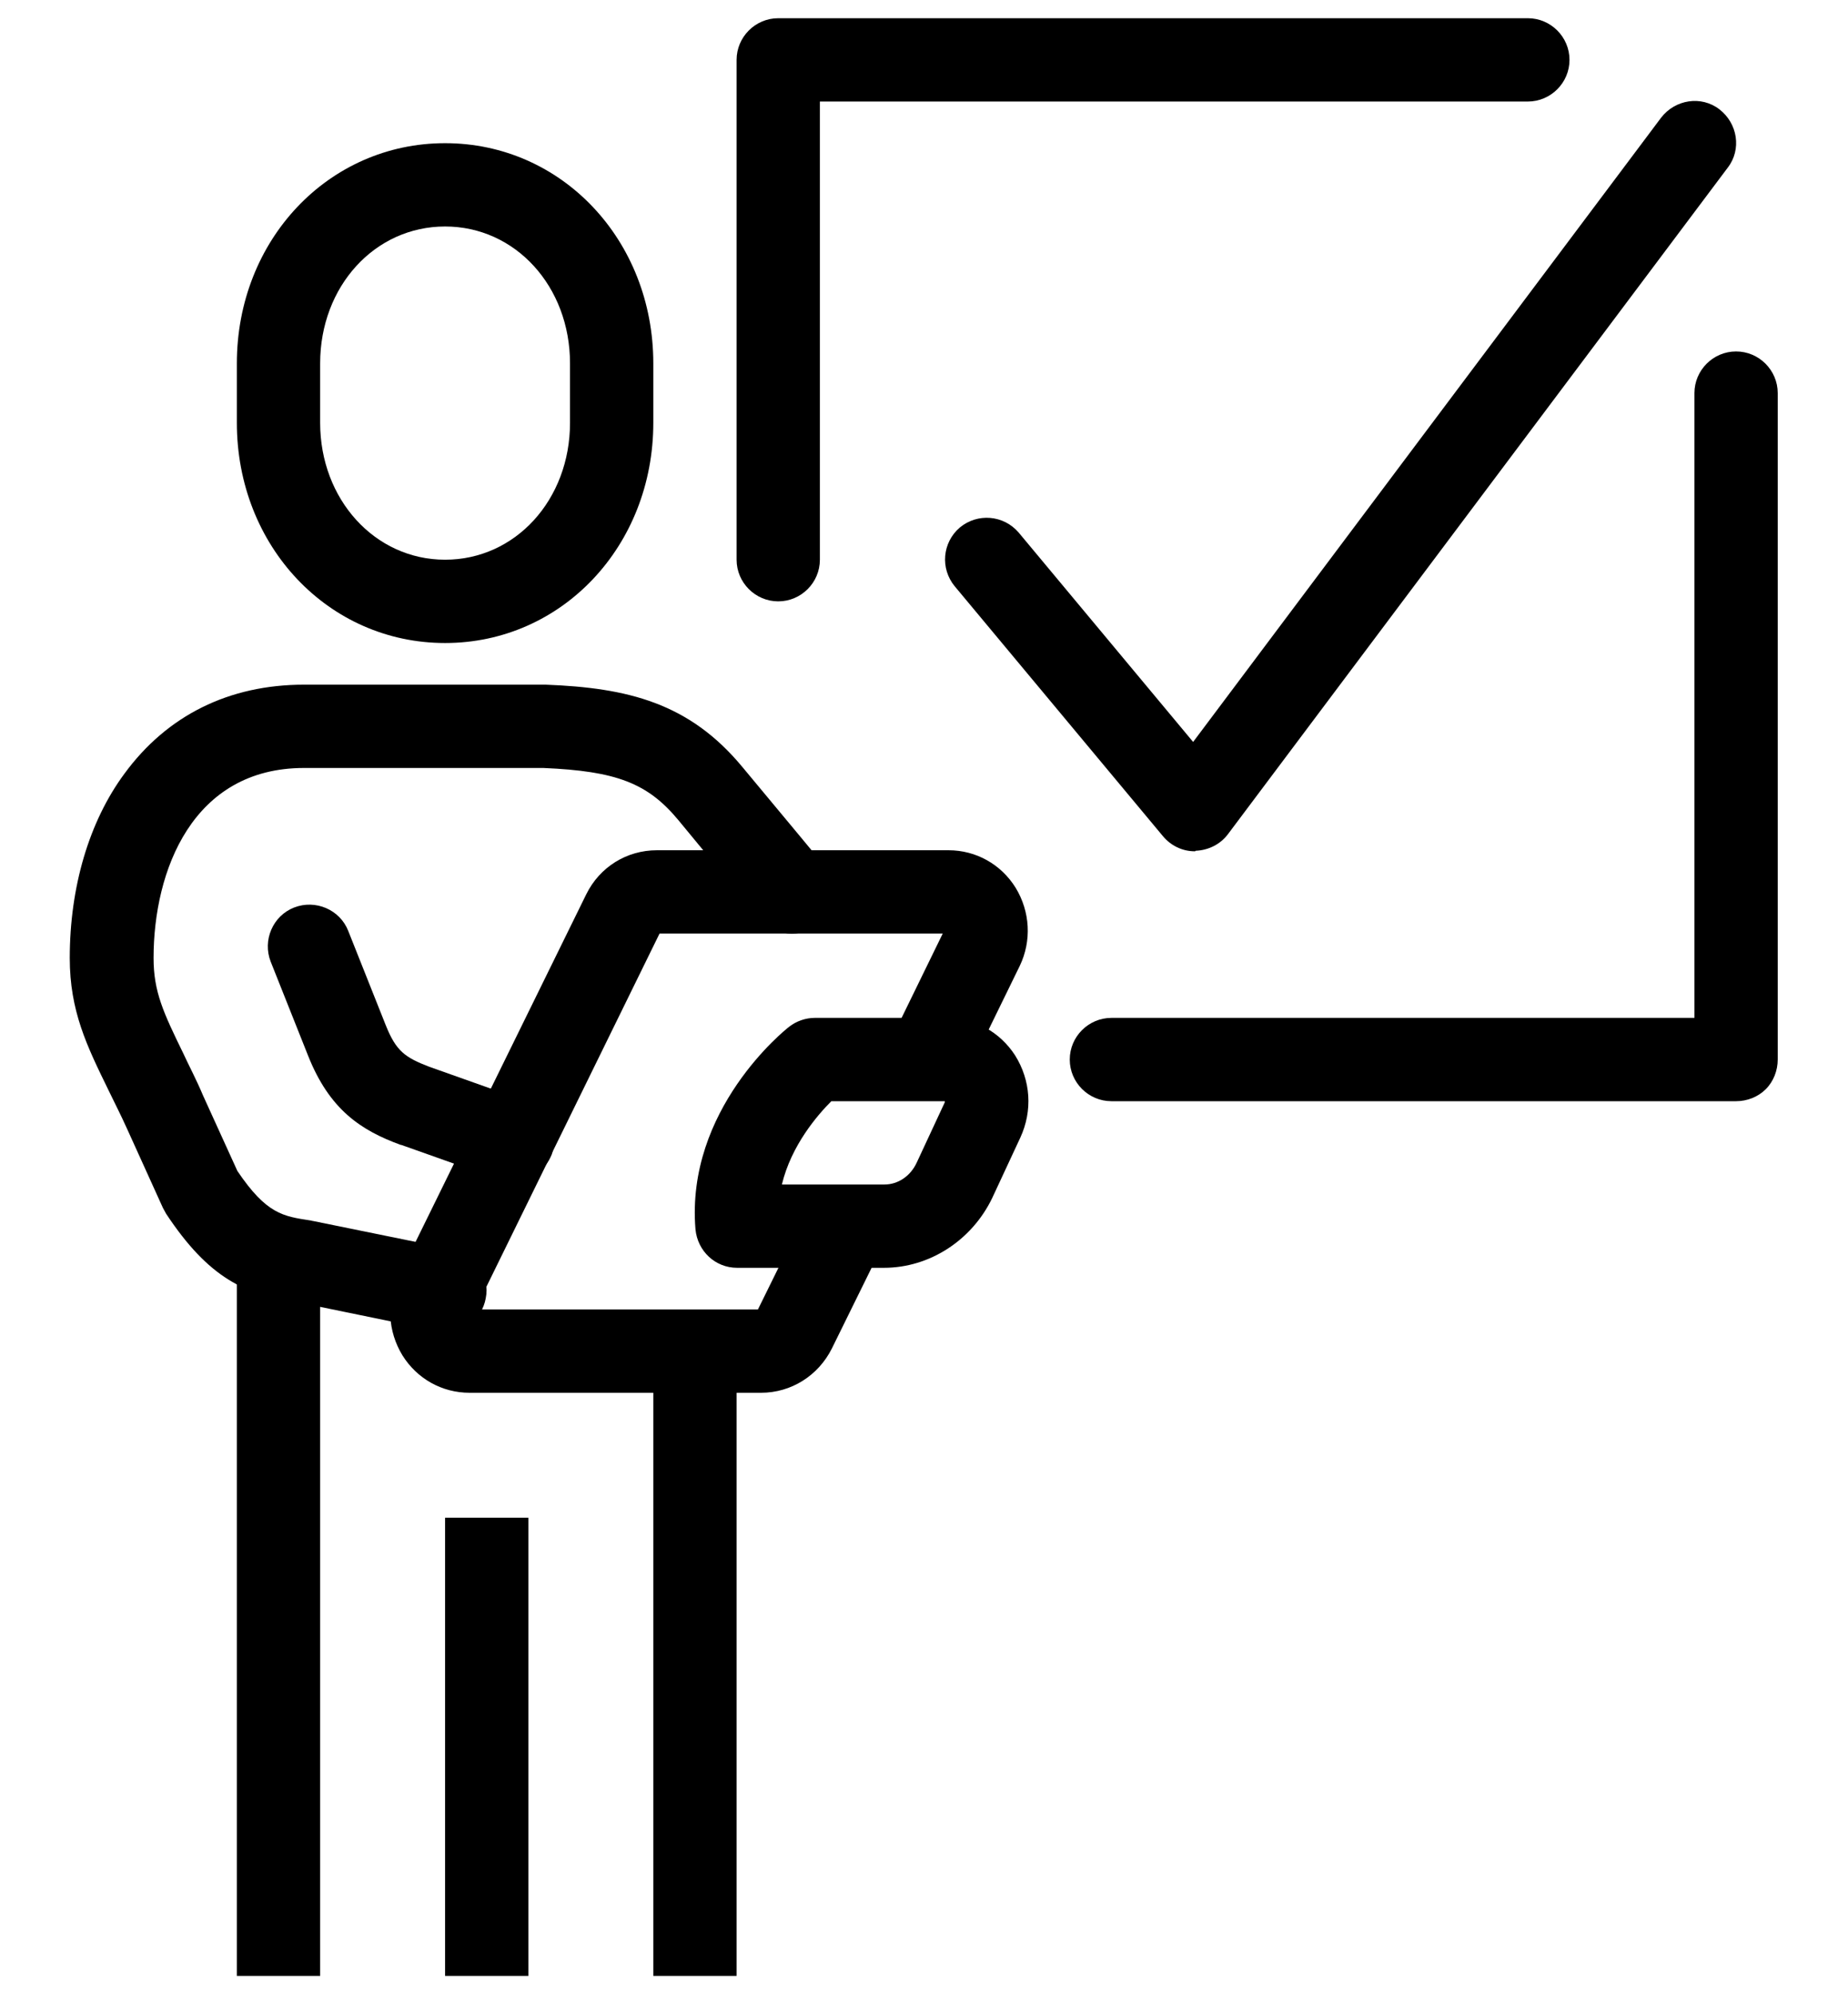
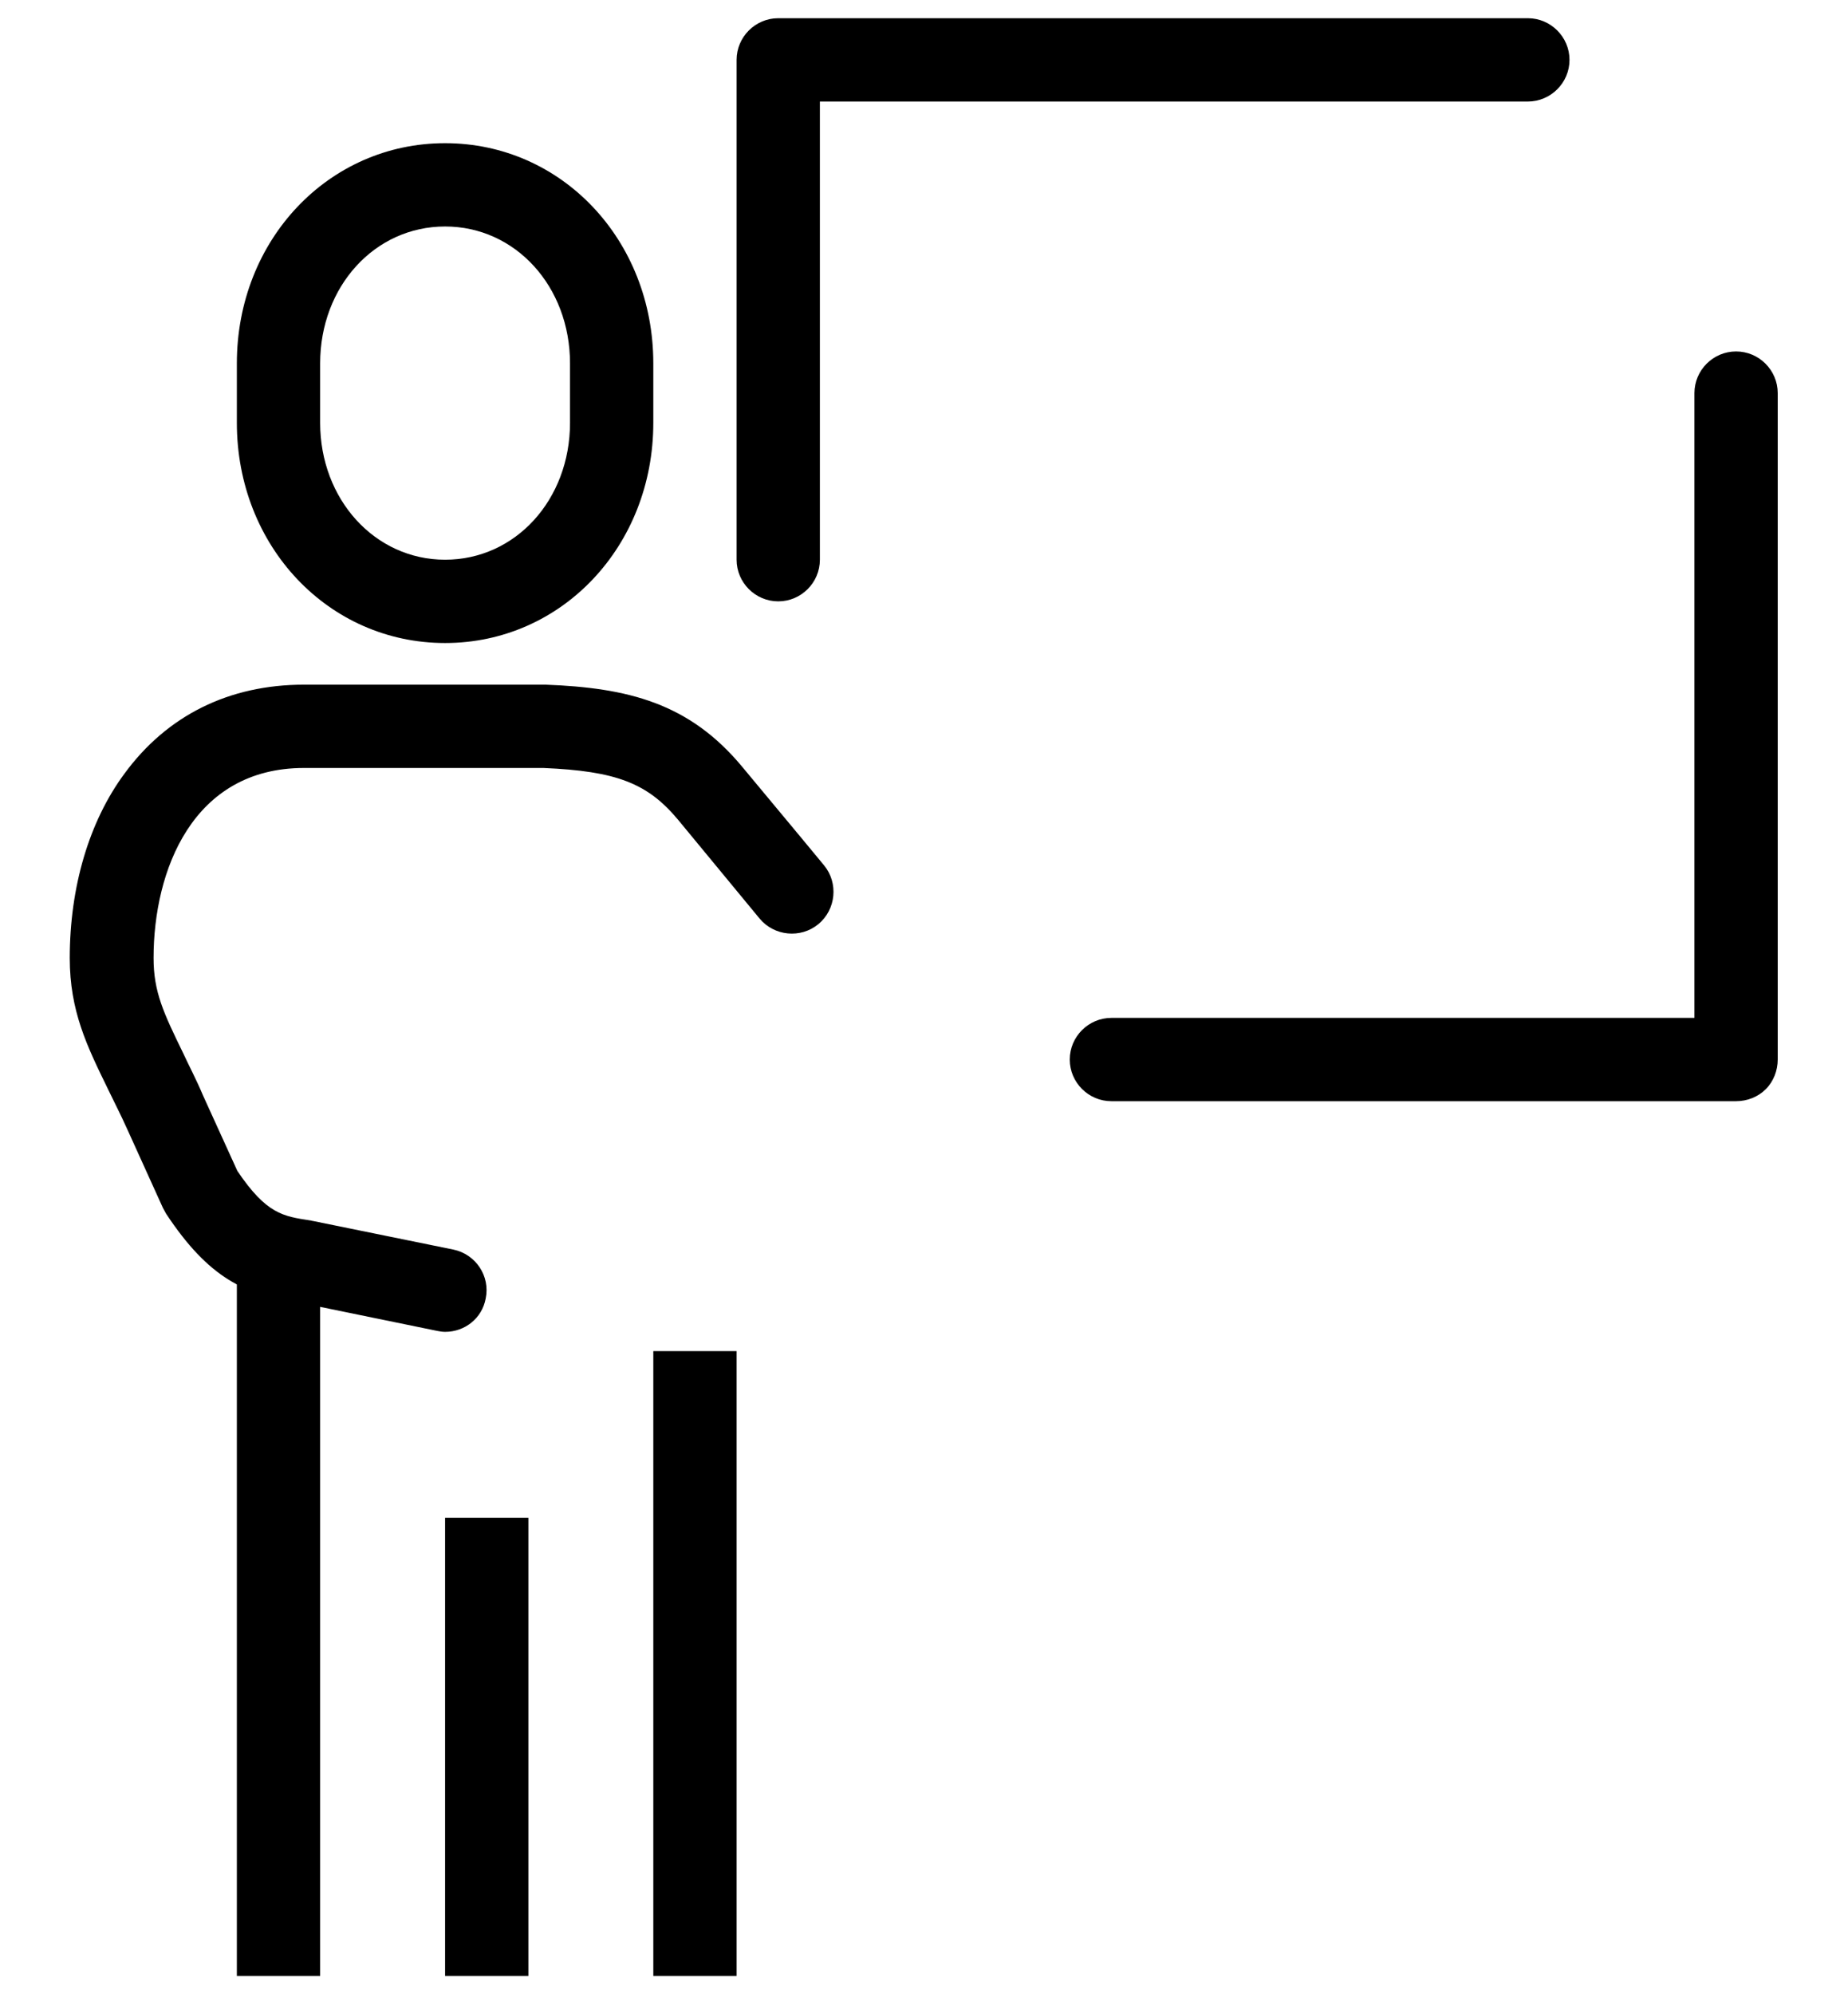
<svg xmlns="http://www.w3.org/2000/svg" version="1.1" id="Large_Preview" x="0px" y="0px" viewBox="0 0 355 383" style="enable-background:new 0 0 355 383;" xml:space="preserve">
  <g>
    <path d="M85.5,123.5c-22.4,0-40-18.6-40-42.3V69.8c0-23.7,17.6-42.3,40-42.3s40,18.6,40,42.3v11.4   C125.5,104.9,107.9,123.5,85.5,123.5z M85.5,43.5c-13.5,0-24,11.5-24,26.3v11.4c0,14.7,10.5,26.3,24,26.3s24-11.5,24-26.3V69.8   C109.5,55,99,43.5,85.5,43.5z" />
    <path d="M85.5,255.8c-0.5,0-1.1-0.1-1.6-0.2l-26.8-5.5c-10-1.4-17-4.6-25.2-17c-0.2-0.4-0.4-0.7-0.6-1.1L24.5,217   c-1.3-2.9-2.6-5.4-3.7-7.7c-4.1-8.4-7.4-15.1-7.4-25.3c0-13.6,3.7-26.2,10.5-35.4c8.2-11.2,20.1-17.1,34.5-17.1h46.1   c0.1,0,0.2,0,0.3,0c15.8,0.6,27.6,3.5,37.8,15.8c8.1,9.7,15.7,18.9,15.7,18.9c2.8,3.4,2.3,8.5-1.1,11.3c-3.4,2.8-8.5,2.3-11.3-1.1   c0,0-7.6-9.2-15.6-18.9c-5.9-7.1-11.9-9.4-25.9-10H58.4c-21.4,0-28.9,19.7-28.9,36.5c0,6.5,1.9,10.5,5.7,18.3   c1.1,2.4,2.5,5,3.8,8.1l6.6,14.5c5.6,8.3,8.8,8.7,14,9.5c0.2,0,0.3,0.1,0.5,0.1l27,5.5c4.3,0.9,7.1,5.1,6.2,9.4   C92.6,253.2,89.3,255.8,85.5,255.8z" />
-     <path d="M98.4,227c-0.9,0-1.8-0.1-2.7-0.5l-18.6-6.6c0,0-0.1,0-0.1,0c-7.7-2.8-13.7-6.8-17.8-17.1L52,184.7   c-1.6-4.1,0.4-8.8,4.5-10.4c4.1-1.6,8.8,0.4,10.4,4.5l7.2,18.1c2,5,3.7,6.2,8.4,8l18.6,6.6c4.2,1.5,6.3,6.1,4.9,10.2   C104.7,225,101.6,227,98.4,227z" />
-     <path d="M169.8,243.5h-28.2c-4.2,0-7.6-3.2-8-7.4c-1.9-23,17.2-38.3,18-38.9c1.4-1.1,3.2-1.7,4.9-1.7H182c5.2,0,10.1,2.7,13,7.2   c3,4.8,3.4,10.6,1,15.8l-5.4,11.6C186.7,238.2,178.6,243.5,169.8,243.5z M150.2,227.5h19.7c2.6,0,5-1.6,6.2-4.2l5.4-11.6   c0-0.1,0-0.1,0-0.2h-21.8C157,214.2,152,220,150.2,227.5z" />
-     <path d="M146.2,267.5h-56c-5.3,0-10.1-2.7-12.9-7.2c-2.8-4.6-3.1-10.2-0.8-15l36.1-73.5c2.6-5.3,7.8-8.5,13.6-8.5h56   c5.3,0,10.1,2.7,12.9,7.2c2.8,4.6,3.1,10.2,0.8,15L185.4,207l-14.4-7l10.1-20.7h-54.4l-35.4,72.2h54.3l9.6-19.5l14.4,7.1l-9.8,19.9   C157.2,264.2,152,267.5,146.2,267.5z" />
    <rect x="45.5" y="241.3" width="16" height="138.2" />
    <rect x="85.5" y="291.5" width="16" height="88" />
    <rect x="125.5" y="259.5" width="16" height="120" />
    <path d="M149.5,115.5c-4.4,0-8-3.6-8-8v-96c0-4.4,3.6-8,8-8h144c4.4,0,8,3.6,8,8s-3.6,8-8,8h-136v88   C157.5,111.9,153.9,115.5,149.5,115.5z" />
    <path d="M333.5,211.5h-120c-4.4,0-8-3.6-8-8s3.6-8,8-8h112l0-120c0-4.4,3.6-8,8-8s8,3.6,8,8l0,128c0,2.1-0.8,4.2-2.3,5.7   C337.7,210.7,335.6,211.5,333.5,211.5z" />
-     <path d="M229.5,163.5c-2.4,0-4.6-1.1-6.1-2.9l-40-48c-2.8-3.4-2.4-8.4,1-11.3c3.4-2.8,8.4-2.4,11.3,1l33.5,40.2l89.9-119.9   c2.7-3.5,7.7-4.3,11.2-1.6c3.5,2.7,4.3,7.7,1.6,11.2l-96,128c-1.5,2-3.8,3.1-6.2,3.2C229.6,163.5,229.6,163.5,229.5,163.5z" />
  </g>
</svg>